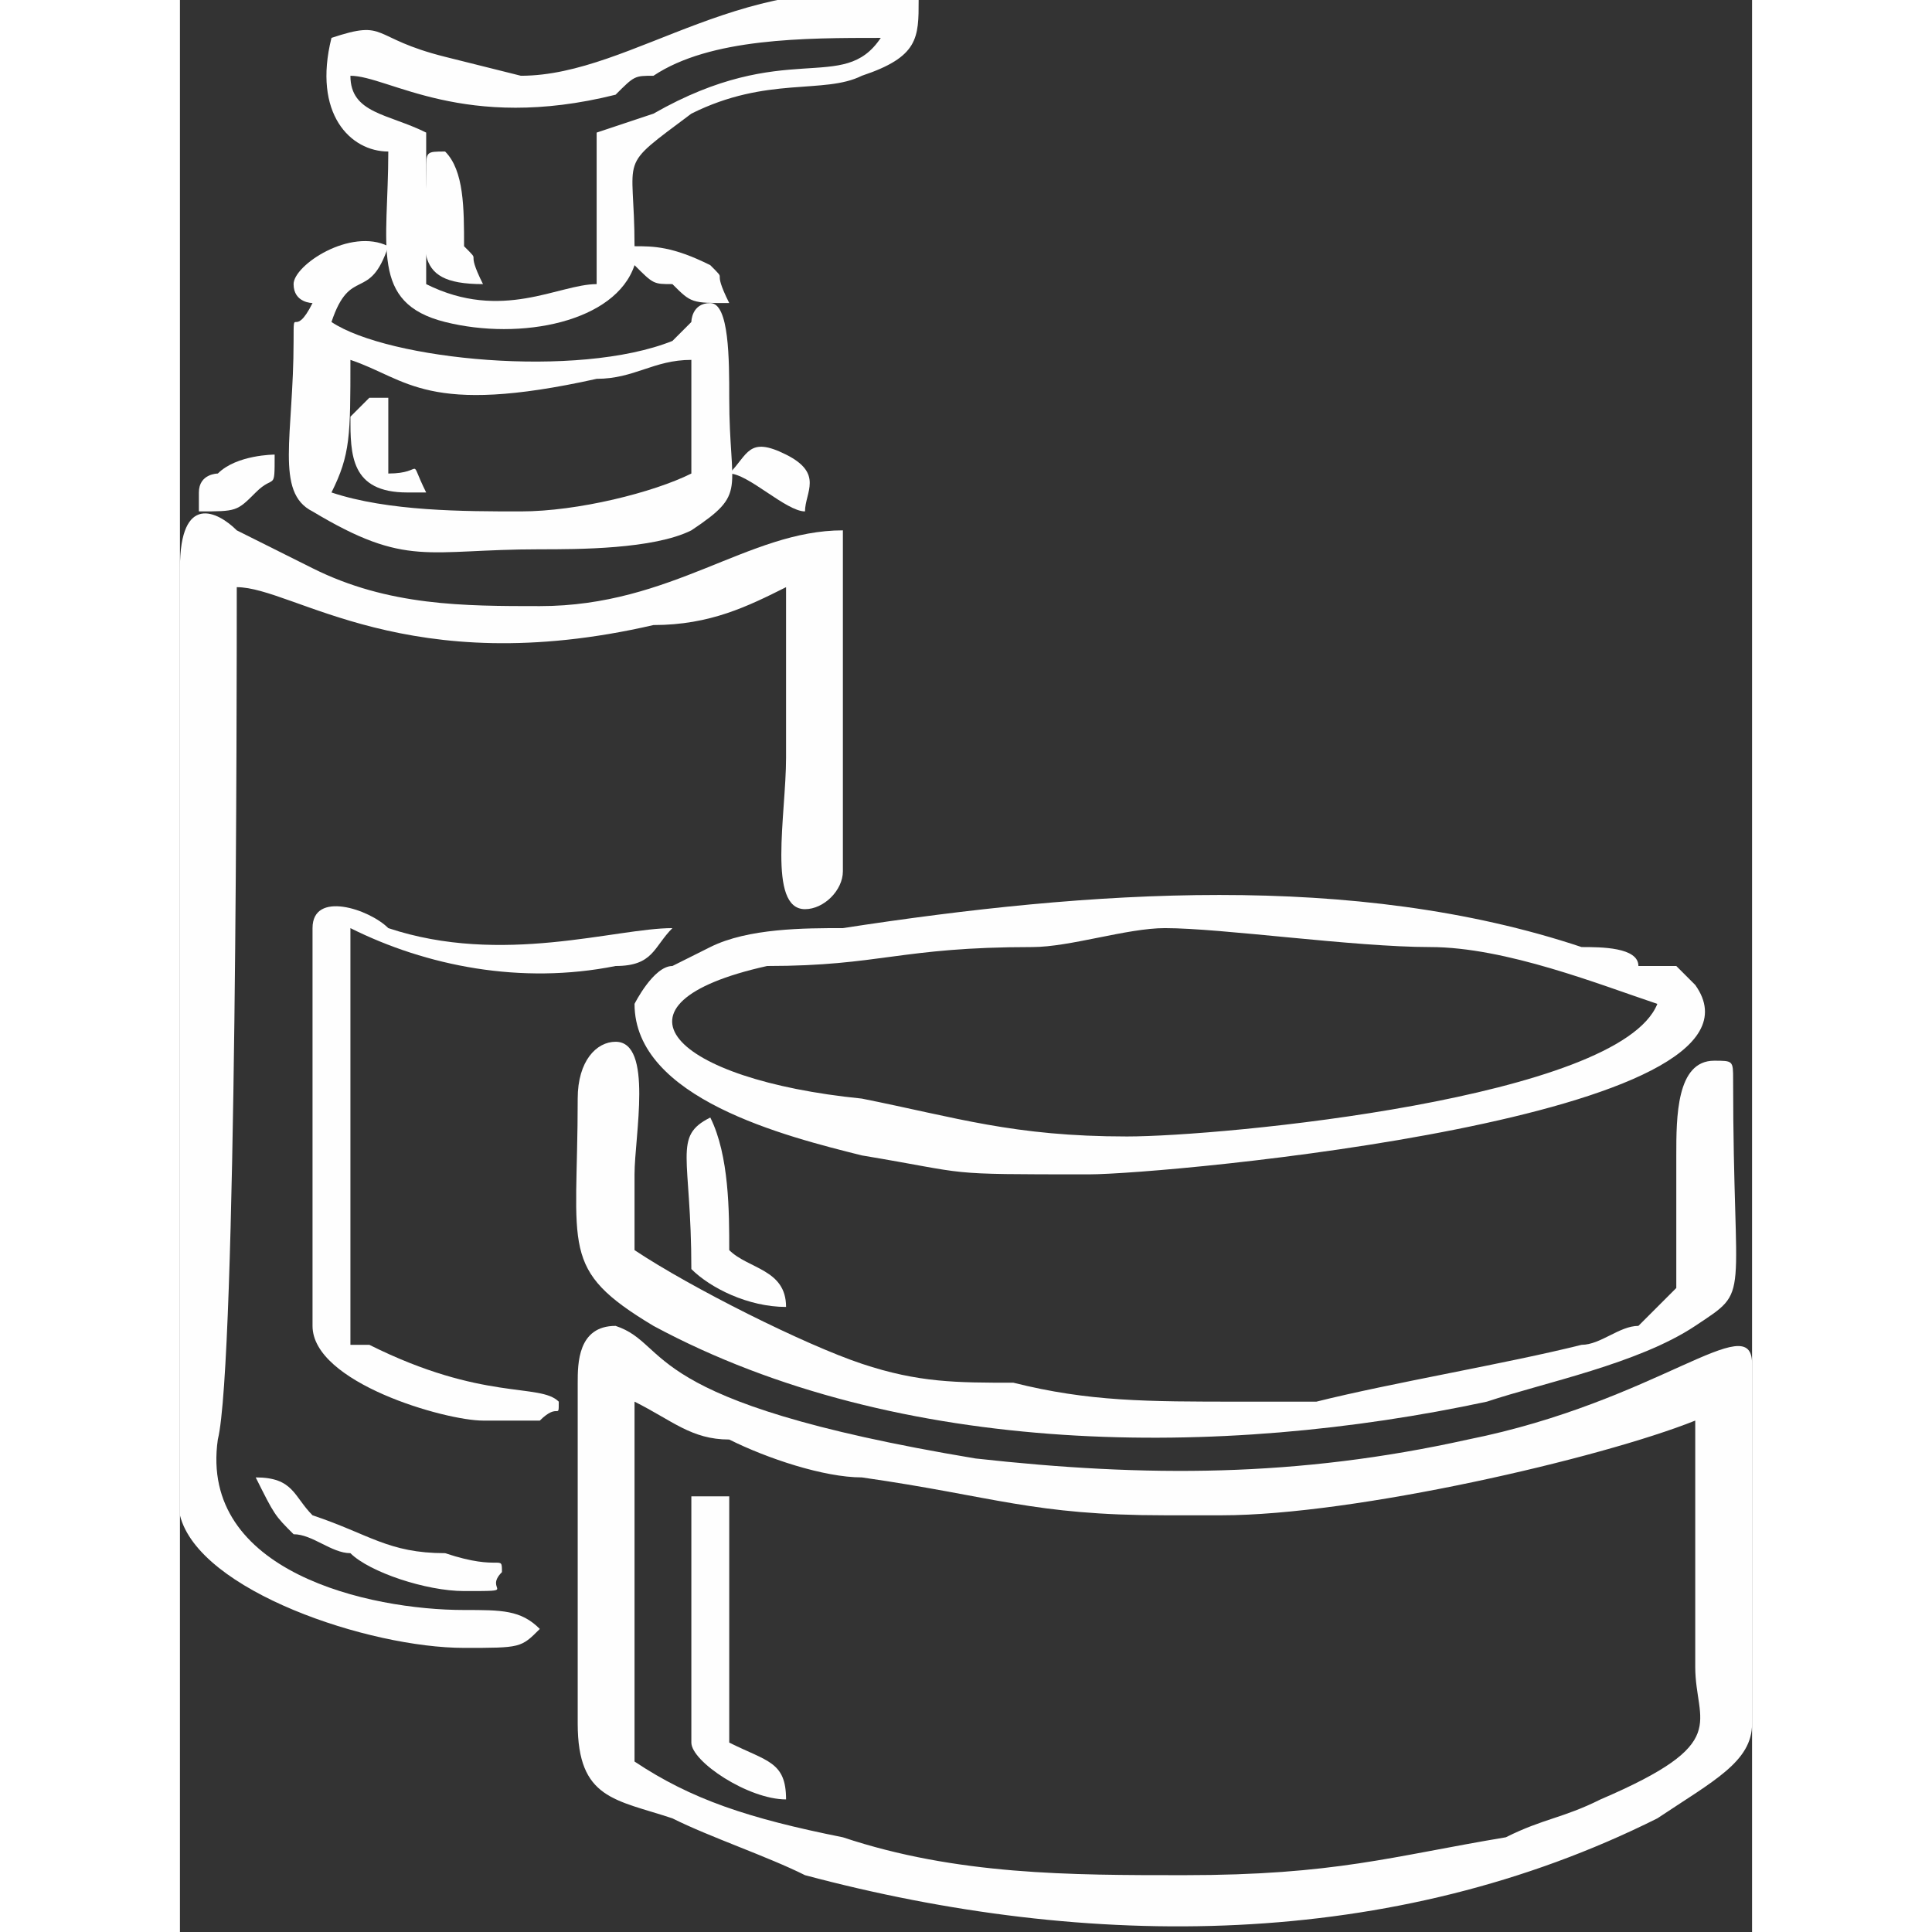
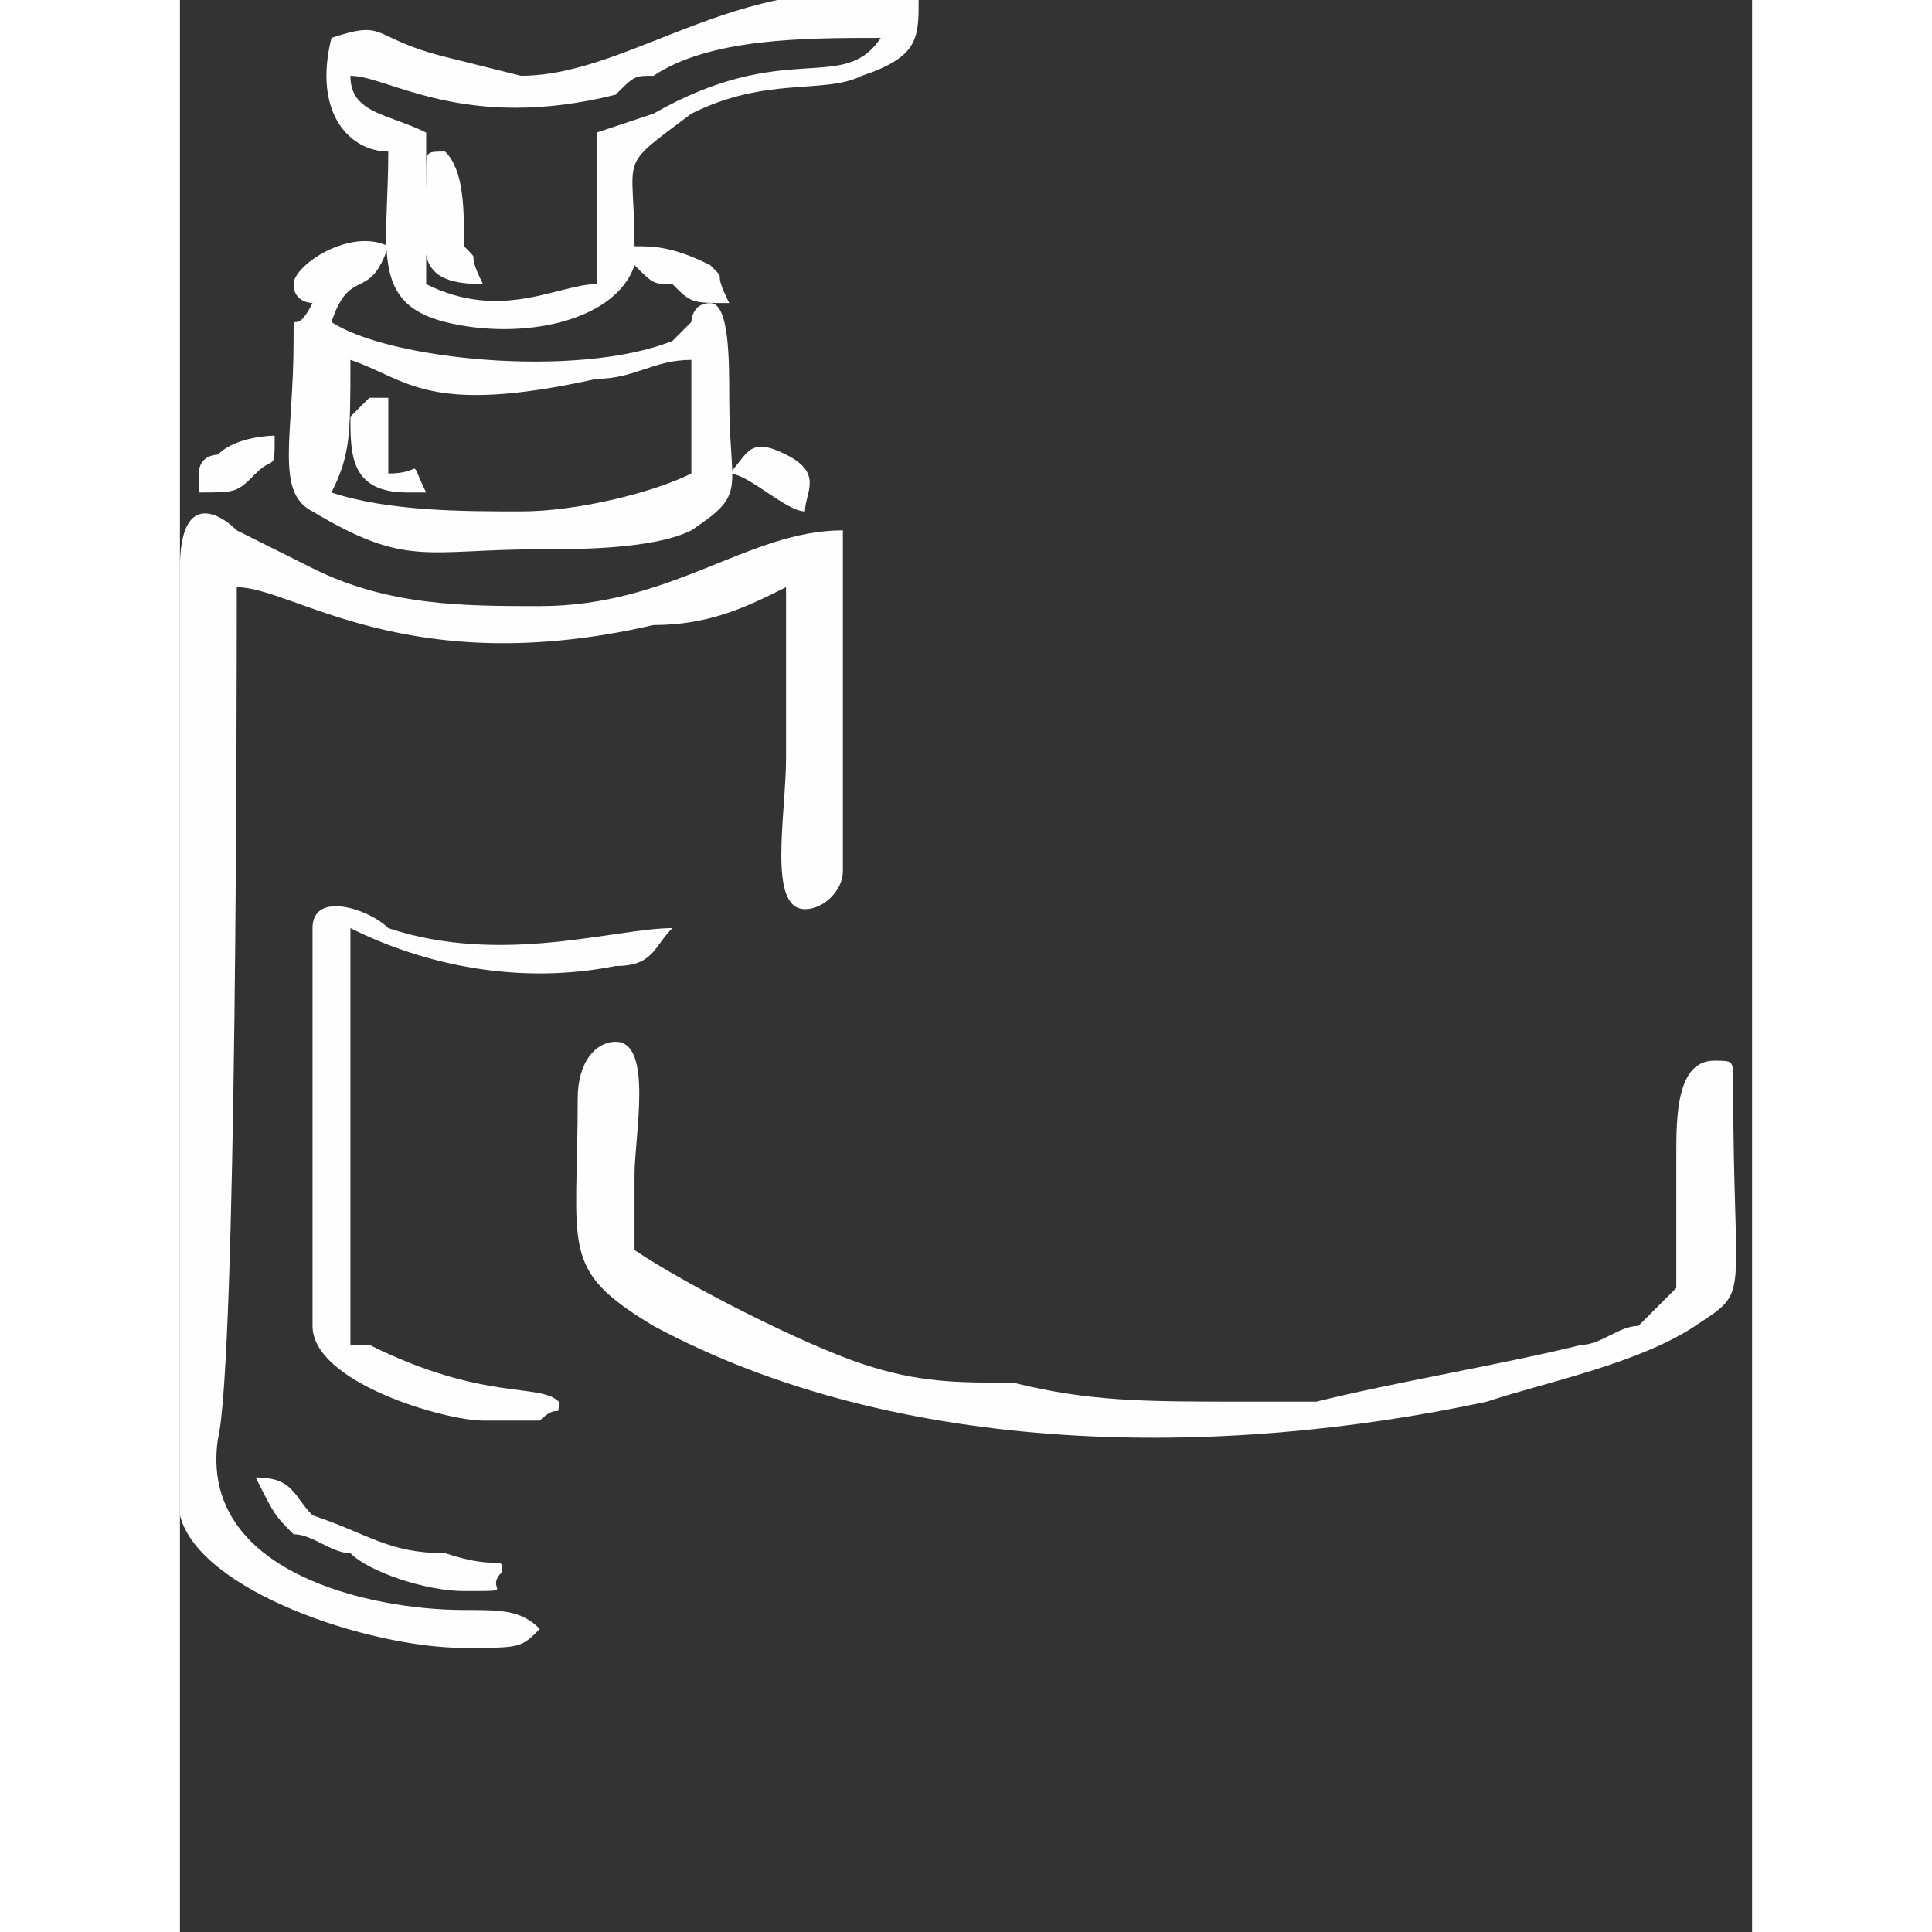
<svg xmlns="http://www.w3.org/2000/svg" xml:space="preserve" width="70px" height="70px" style="shape-rendering:geometricPrecision; text-rendering:geometricPrecision; image-rendering:optimizeQuality; fill-rule:evenodd; clip-rule:evenodd" viewBox="0 0 83 102">
  <rect x="0" y="0" width="83" height="102" fill="#333333" stroke="none" />
  <defs>
    <style type="text/css">
   
    .fil0 {fill:#FEFEFE}
   
  </style>
  </defs>
  <g id="Camada_x0020_1">
    <g id="_2688409440656">
-       <path class="fil0" d="M53 99c-6,0 -12,0 -18,-2 -5,-1 -8,-2 -11,-4l0 -19c2,1 3,2 5,2 2,1 5,2 7,2 7,1 9,2 16,2 1,0 2,0 3,0 7,0 20,-3 25,-5 0,4 0,8 0,13 0,3 2,4 -5,7 -2,1 -3,1 -5,2 -6,1 -9,2 -17,2zm-32 -26l0 18c0,4 2,4 5,5 2,1 5,2 7,3 15,4 31,4 45,-3 3,-2 5,-3 5,-5l0 -19c0,-3 -5,2 -15,4 -9,2 -17,2 -26,1 -18,-3 -16,-6 -19,-7 -2,0 -2,2 -2,3z" />
      <path class="fil0" d="M0 30c0,3 0,47 0,50 1,4 10,7 15,7 3,0 3,0 4,-1 -1,-1 -2,-1 -4,-1 -5,0 -14,-2 -13,-9 1,-4 1,-40 1,-45 3,0 9,5 22,2 3,0 5,-1 7,-2 0,3 0,6 0,9 0,3 -1,8 1,8 1,0 2,-1 2,-2l0 -16c0,-1 0,-1 0,-2 -5,0 -9,4 -16,4 -4,0 -8,0 -12,-2l-4 -2c-1,-1 -3,-2 -3,2z" />
-       <path class="fil0" d="M50 60c-6,0 -9,-1 -14,-2 -10,-1 -14,-5 -5,-7 6,0 7,-1 14,-1 2,0 5,-1 7,-1 3,0 10,1 14,1 4,0 9,2 12,3 -2,5 -23,7 -28,7zm-26 -7c0,5 8,7 12,8 6,1 4,1 12,1 4,0 37,-3 32,-10l-1 -1c-1,0 -1,0 -2,0 0,-1 -2,-1 -3,-1 -12,-4 -26,-3 -39,-1 -2,0 -5,0 -7,1 0,0 -2,1 -2,1 -1,0 -2,2 -2,2z" />
      <path class="fil0" d="M21 58c0,8 -1,9 4,12 13,7 30,7 44,4 3,-1 8,-2 11,-4 3,-2 2,-1 2,-13 0,-1 0,-1 -1,-1 -2,0 -2,3 -2,5 0,3 0,5 0,7 -1,1 -1,1 -2,2 -1,0 -2,1 -3,1 -4,1 -10,2 -14,3 -2,0 -3,0 -4,0 -5,0 -8,0 -12,-1 -3,0 -5,0 -8,-1 -3,-1 -9,-4 -12,-6 0,-2 0,-2 0,-4 0,-2 1,-7 -1,-7 -1,0 -2,1 -2,3z" />
      <path class="fil0" d="M22 7l0 8c-2,0 -5,2 -9,0l0 -8c-2,-1 -4,-1 -4,-3 2,0 6,3 14,1 1,-1 1,-1 2,-1 3,-2 8,-2 12,-2 -2,3 -5,0 -12,4l-3 1zm-4 -3l-4 -1c-4,-1 -3,-2 -6,-1 -1,4 1,6 3,6 0,5 -1,8 3,9 4,1 9,0 10,-3 1,1 1,1 2,1 1,1 1,1 3,1 -1,-2 0,-1 -1,-2 -2,-1 -3,-1 -4,-1 0,-5 -1,-4 3,-7 4,-2 7,-1 9,-2 3,-1 3,-2 3,-4 -9,-2 -15,4 -21,4z" />
      <path class="fil0" d="M18 27c-3,0 -7,0 -10,-1 1,-2 1,-3 1,-7 3,1 4,3 13,1 2,0 3,-1 5,-1l0 6c-2,1 -6,2 -9,2zm-12 -12c0,1 1,1 1,1 -1,2 -1,0 -1,2 0,5 -1,8 1,9 5,3 6,2 12,2 2,0 6,0 8,-1 3,-2 2,-2 2,-7 0,-2 0,-5 -1,-5 -1,0 -1,1 -1,1 0,0 0,0 0,0l-1 1c-5,2 -15,1 -18,-1 1,-3 2,-1 3,-4 -2,-1 -5,1 -5,2z" />
      <path class="fil0" d="M7 49l0 21c0,3 7,5 9,5 0,0 1,0 1,0 1,0 1,0 2,0 1,-1 1,0 1,-1 -1,-1 -4,0 -10,-3 -1,0 0,0 -1,0l0 -22c4,2 9,3 14,2 2,0 2,-1 3,-2 -3,0 -9,2 -15,0 -1,-1 -4,-2 -4,0z" />
-       <path class="fil0" d="M27 80l0 12c0,1 3,3 5,3 0,-2 -1,-2 -3,-3 0,-2 0,-5 0,-7 0,-2 0,-4 0,-6l-2 0c0,1 0,1 0,1z" />
-       <path class="fil0" d="M27 67c1,1 3,2 5,2 0,-2 -2,-2 -3,-3 0,-2 0,-5 -1,-7 -2,1 -1,2 -1,8z" />
      <path class="fil0" d="M15 84c3,0 1,0 2,-1 0,-1 0,0 -3,-1 -3,0 -4,-1 -7,-2 -1,-1 -1,-2 -3,-2 1,2 1,2 2,3 1,0 2,1 3,1 1,1 4,2 6,2z" />
      <path class="fil0" d="M13 9c0,4 -1,6 3,6 0,0 0,0 0,0 -1,-2 0,-1 -1,-2 0,-2 0,-4 -1,-5 -1,0 -1,0 -1,1z" />
      <path class="fil0" d="M9 22c0,2 0,4 3,4 1,0 1,0 1,0 -1,-2 0,-1 -2,-1 0,-2 0,-3 0,-4l-1 0c-1,1 -1,1 -1,1z" />
      <path class="fil0" d="M29 25c1,0 3,2 4,2 0,-1 1,-2 -1,-3 -2,-1 -2,0 -3,1z" />
-       <path class="fil0" d="M1 26l0 1c2,0 2,0 3,-1 1,-1 1,0 1,-2 0,0 -2,0 -3,1 0,0 -1,0 -1,1z" />
+       <path class="fil0" d="M1 26c2,0 2,0 3,-1 1,-1 1,0 1,-2 0,0 -2,0 -3,1 0,0 -1,0 -1,1z" />
    </g>
  </g>
</svg>